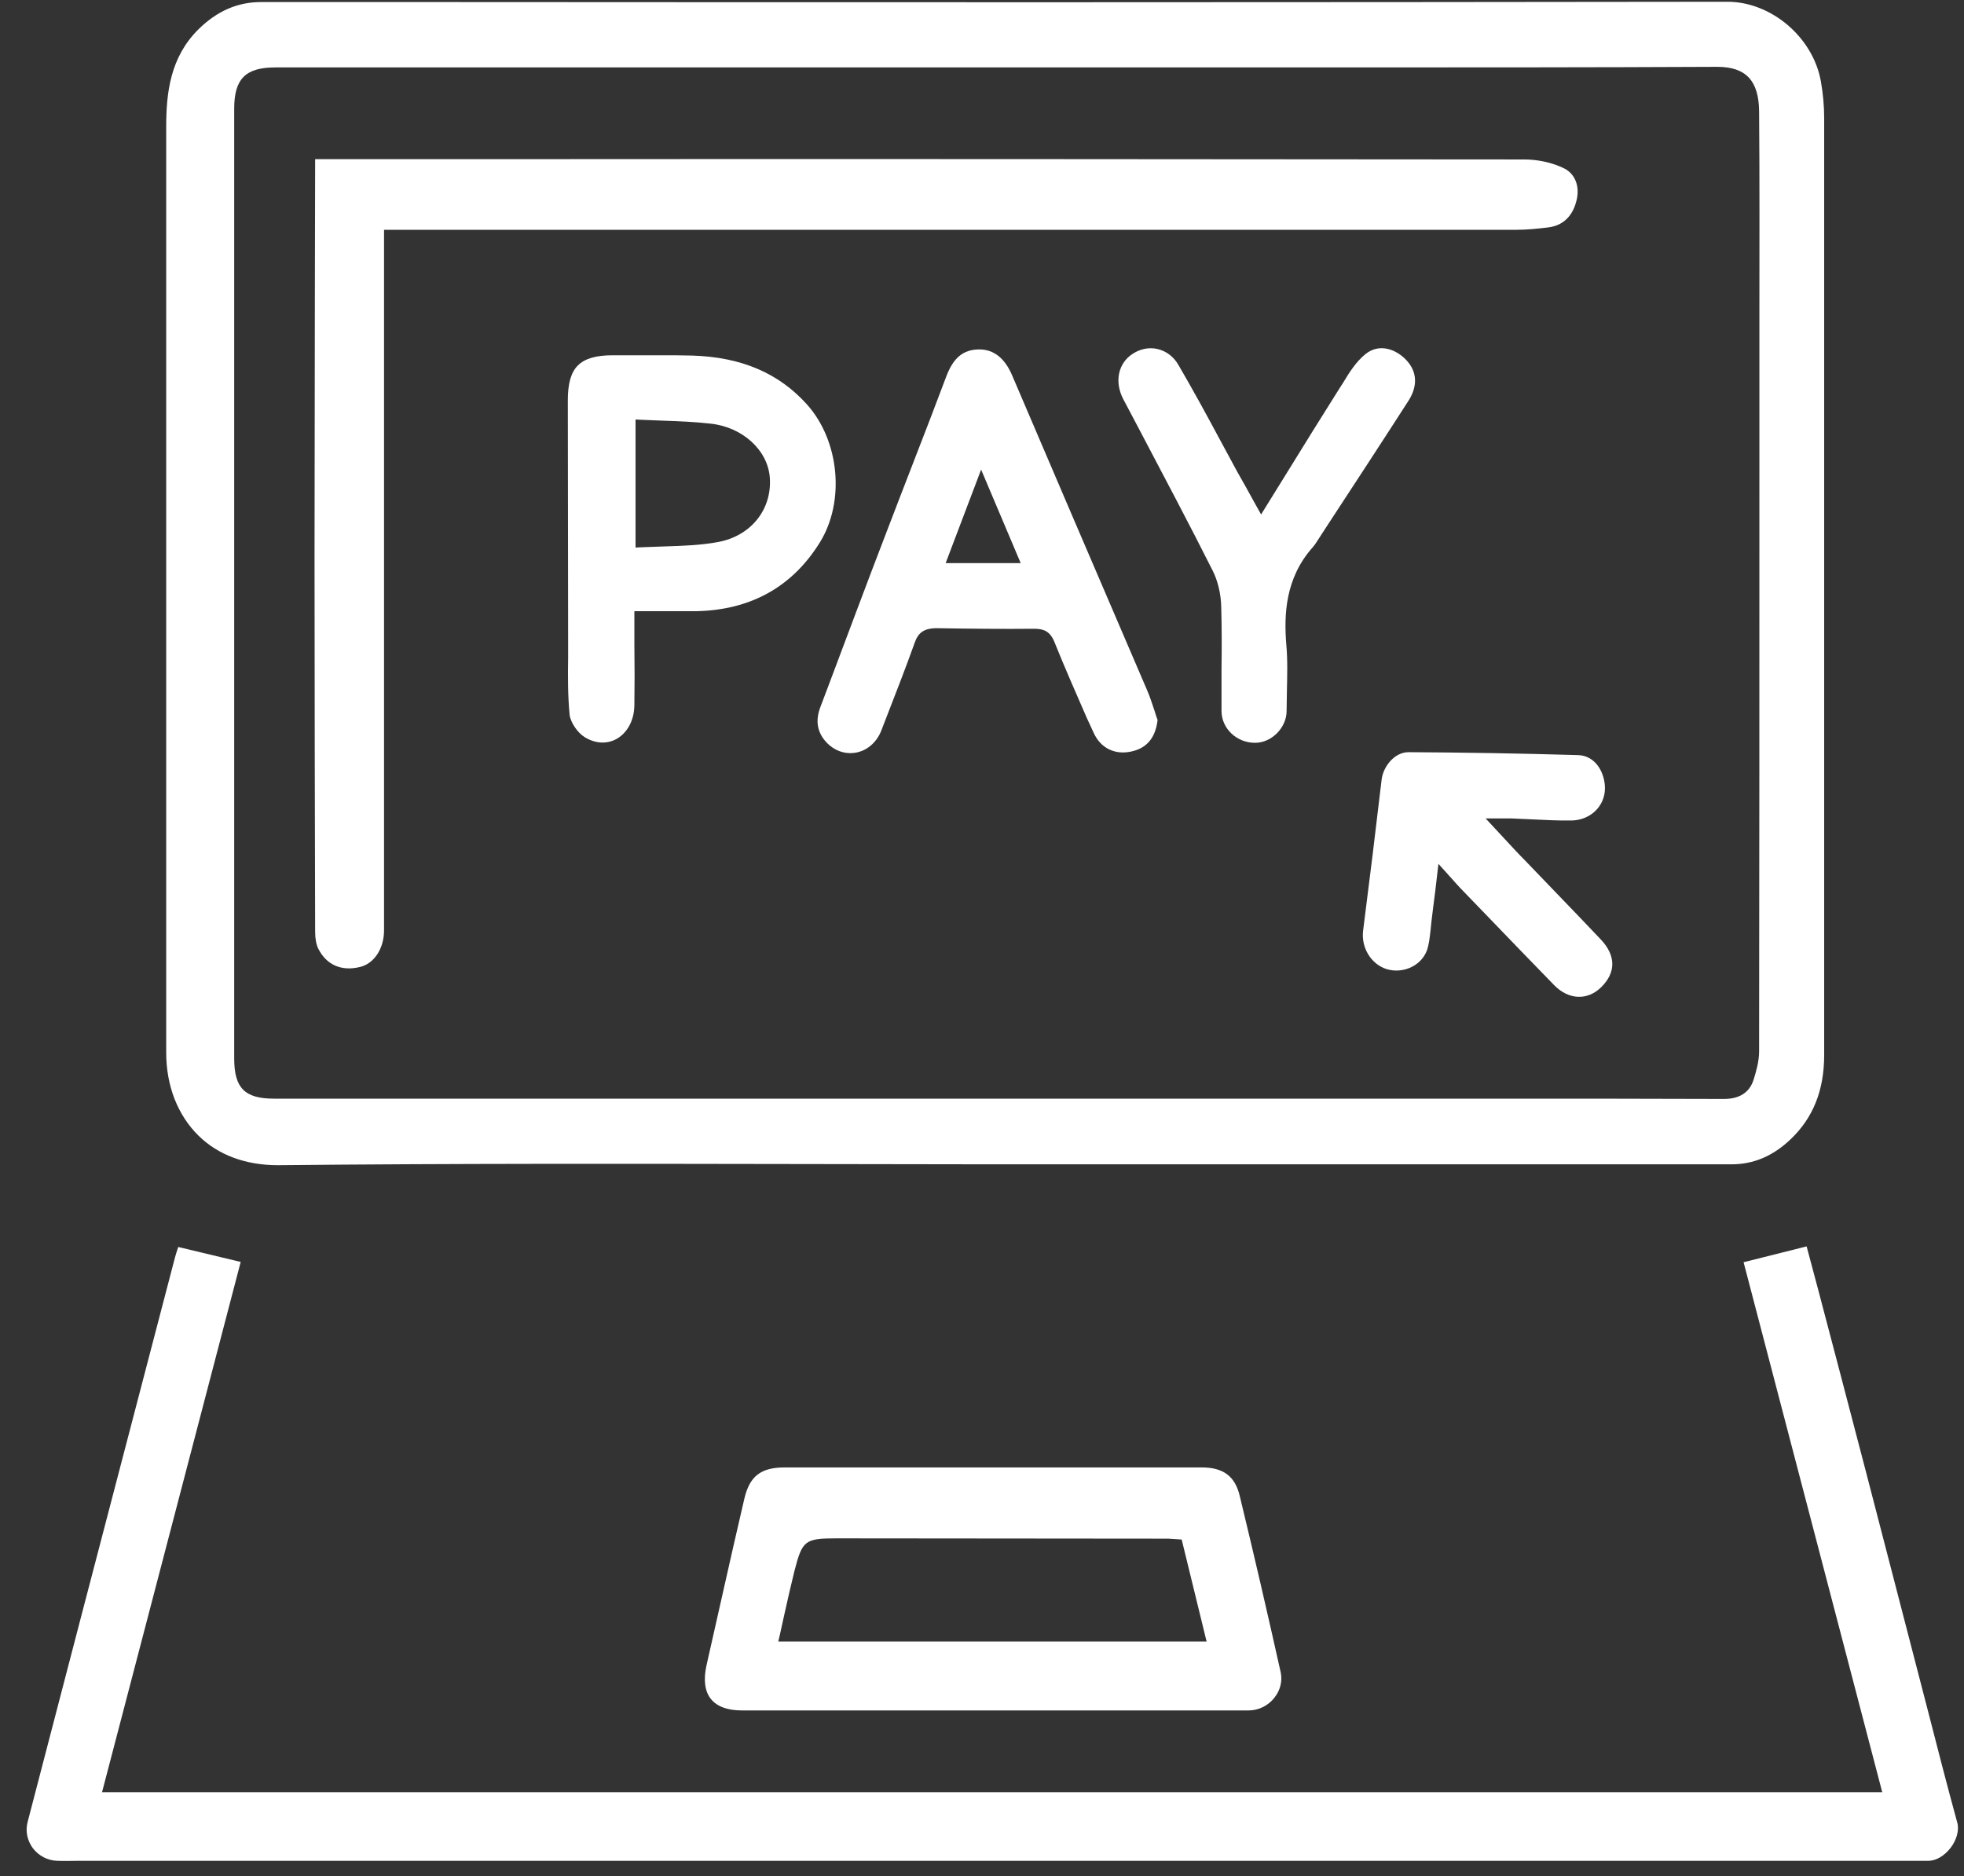
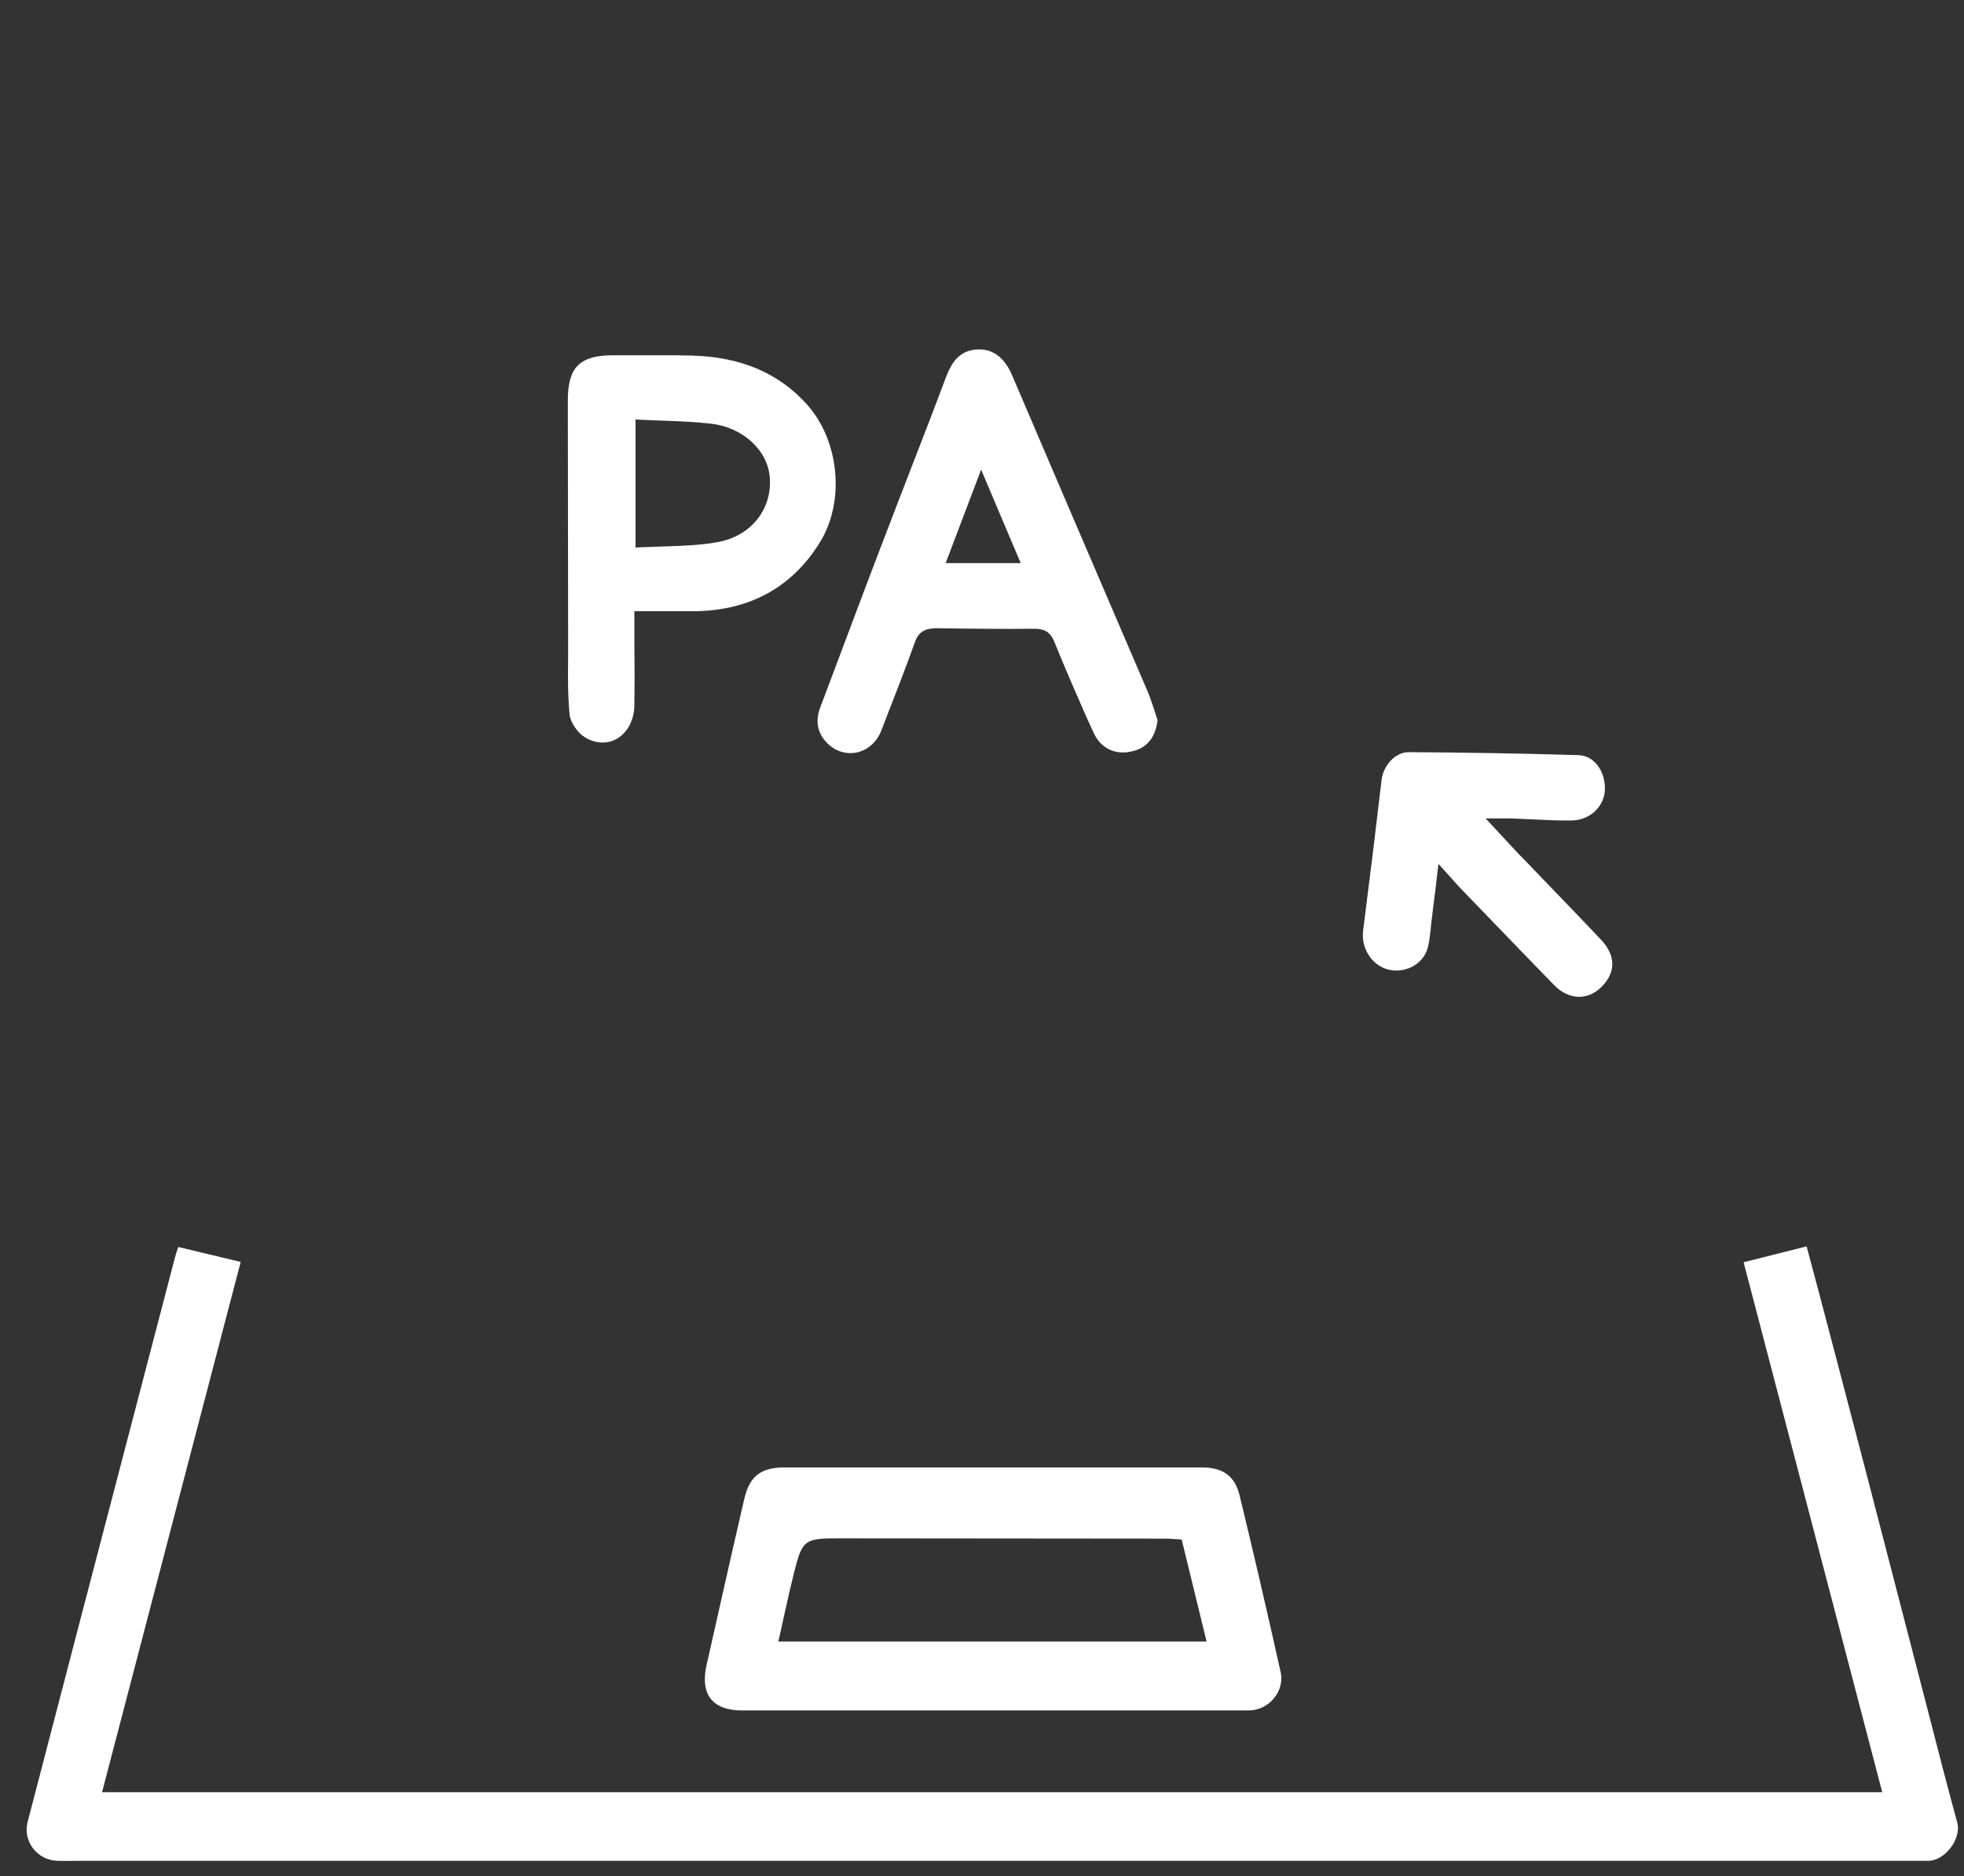
<svg xmlns="http://www.w3.org/2000/svg" width="67" height="64" viewBox="0 0 67 64" fill="none">
  <rect x="0" y="0" width="67" height="64" fill="#333333" stroke="none" />
-   <path d="M5.67 18.58V26.33C5.67 29.52 5.67 32.72 5.67 35.91C5.67 37.04 6.06 38.04 6.77 38.74C7.45 39.41 8.39 39.75 9.48 39.75C15.39 39.69 21.4 39.7 27.2 39.71C29.41 39.71 31.61 39.72 33.81 39.72H47.16C51.13 39.72 55.1 39.72 59.07 39.72C59.82 39.72 60.48 39.44 61.08 38.87C61.85 38.14 62.23 37.2 62.23 35.99C62.23 31.96 62.23 27.93 62.23 23.89V17.26C62.23 12.85 62.23 8.44 62.23 4.03C62.23 3.61 62.19 3.19 62.12 2.79C61.86 1.28 60.43 0.06 58.93 0.06C44.15 0.08 29.12 0.08 14.59 0.07H8.91C8.11 0.07 7.41 0.37 6.77 1C5.81 1.95 5.67 3.16 5.67 4.32C5.67 9.08 5.67 13.83 5.67 18.58ZM7.99 3.7C7.99 2.69 8.38 2.3 9.39 2.3H45.77C49.96 2.3 54.29 2.3 58.56 2.28C58.56 2.28 58.57 2.28 58.58 2.28C59.56 2.28 60 2.75 60.01 3.8C60.03 6.16 60.02 8.55 60.02 10.86V16.22C60.02 22.77 60.02 29.32 60.01 35.87C60.01 36.21 59.91 36.55 59.82 36.84C59.62 37.47 59.02 37.49 58.8 37.49C58.79 37.49 58.79 37.49 58.78 37.49C56.25 37.48 53.72 37.48 51.19 37.48H9.35C8.35 37.48 7.99 37.12 7.99 36.11V3.7Z" fill="white" />
  <path d="M66.541 63.04C66.751 62.77 66.841 62.43 66.771 62.18C66.421 60.9 66.091 59.62 65.761 58.33L64.501 53.47C63.931 51.26 63.351 49.04 62.771 46.83C62.521 45.88 62.271 44.93 62.021 43.98L61.631 42.52L59.481 43.06L64.211 61.14H3.481L8.211 43.05L6.081 42.54L6.071 42.57C6.031 42.68 6.001 42.79 5.971 42.89L2.741 55.25C2.141 57.55 1.541 59.86 0.941 62.16C0.861 62.47 0.931 62.79 1.121 63.05C1.321 63.31 1.621 63.47 1.951 63.48C2.201 63.49 2.461 63.48 2.711 63.48H3.061H65.801C66.061 63.47 66.331 63.31 66.541 63.04Z" fill="white" />
  <path d="M43.692 57.06C43.242 55.04 42.772 53.01 42.292 51.03C42.132 50.36 41.732 50.06 40.992 50.06C38.452 50.06 35.912 50.06 33.372 50.06C31.172 50.06 28.972 50.06 26.772 50.06C25.952 50.06 25.572 50.36 25.392 51.13C25.132 52.24 24.882 53.35 24.632 54.46C24.452 55.24 24.282 56.03 24.102 56.81C23.992 57.3 24.042 57.7 24.252 57.96C24.462 58.22 24.822 58.35 25.302 58.35H33.652H36.162C38.312 58.35 40.462 58.35 42.602 58.35C42.932 58.35 43.262 58.19 43.472 57.92C43.672 57.67 43.752 57.36 43.692 57.06ZM26.552 55.99L26.602 55.78C26.652 55.55 26.702 55.32 26.752 55.1C26.862 54.59 26.982 54.09 27.102 53.59C27.372 52.55 27.452 52.48 28.542 52.48C28.552 52.48 28.552 52.48 28.562 52.48C32.292 52.48 36.022 52.49 39.742 52.49C39.822 52.49 39.912 52.49 40.012 52.5L40.312 52.52L41.162 56H26.552V55.99Z" fill="white" />
-   <path d="M10.751 5.43L10.741 10.31C10.741 13.21 10.73 16.11 10.73 19.01C10.73 23.27 10.741 27.53 10.751 31.79C10.751 32.03 10.79 32.23 10.861 32.37C11.14 32.92 11.65 33.14 12.271 32.99C12.761 32.88 13.101 32.36 13.101 31.74V7.84H24.721C33.721 7.84 42.711 7.84 51.711 7.84C52.09 7.84 52.471 7.8 52.8 7.76C53.441 7.69 53.691 7.22 53.781 6.84C53.901 6.37 53.74 5.94 53.37 5.75C52.971 5.55 52.471 5.44 52.001 5.44C40.27 5.43 28.55 5.42 16.82 5.43H10.751Z" fill="white" />
  <path d="M39.49 24.56C39.45 24.46 39.42 24.36 39.39 24.26C39.31 24.02 39.23 23.77 39.13 23.54C38.27 21.54 37.41 19.53 36.55 17.53L34.53 12.81C34.28 12.22 33.9 11.92 33.41 11.92C33.4 11.92 33.4 11.92 33.39 11.92C32.86 11.93 32.53 12.2 32.29 12.82C31.92 13.81 31.54 14.79 31.16 15.77C30.85 16.58 30.53 17.39 30.22 18.21C29.55 19.95 28.9 21.7 28.24 23.45L27.99 24.11C27.82 24.55 27.87 24.92 28.12 25.24C28.39 25.58 28.78 25.74 29.17 25.68C29.57 25.62 29.91 25.33 30.07 24.91L30.17 24.65C30.52 23.75 30.88 22.83 31.21 21.91C31.33 21.57 31.54 21.44 31.92 21.43C33.15 21.45 34.24 21.46 35.27 21.45H35.28C35.6 21.45 35.82 21.53 35.97 21.9C36.32 22.77 36.7 23.63 37.07 24.48L37.31 25C37.54 25.51 38.02 25.76 38.58 25.64C39.12 25.53 39.42 25.17 39.49 24.56ZM32.26 19.21L33.47 16.02L34.82 19.21H32.26Z" fill="white" />
  <path d="M27.971 18.5C28.831 17.11 28.641 15.04 27.531 13.8C26.571 12.73 25.291 12.18 23.611 12.13C23.271 12.12 22.921 12.12 22.581 12.12C22.301 12.12 22.021 12.12 21.741 12.12C21.461 12.12 21.181 12.12 20.901 12.12C20.331 12.12 19.951 12.23 19.711 12.47C19.481 12.7 19.371 13.08 19.371 13.65L19.381 21.79C19.381 22.01 19.381 22.23 19.381 22.45C19.371 23.09 19.371 23.74 19.431 24.38C19.461 24.64 19.701 25 19.951 25.15C20.311 25.37 20.701 25.39 21.031 25.21C21.401 25 21.631 24.58 21.641 24.07C21.651 23.38 21.651 22.69 21.641 21.98V20.85H22.461C22.911 20.85 23.331 20.85 23.761 20.85C25.611 20.81 27.031 20.02 27.971 18.5ZM21.861 18.67L21.681 18.68V14.31L21.861 14.32C22.111 14.33 22.361 14.34 22.601 14.35C23.161 14.37 23.691 14.39 24.221 14.45C25.321 14.56 26.191 15.35 26.261 16.29C26.341 17.38 25.621 18.28 24.501 18.49C23.911 18.6 23.321 18.62 22.691 18.64C22.411 18.65 22.141 18.66 21.861 18.67Z" fill="white" />
-   <path d="M47.971 12.28C47.621 11.91 47.051 11.7 46.581 12.08C46.271 12.33 46.031 12.7 45.811 13.07L45.701 13.24C45.101 14.19 44.511 15.14 43.901 16.13L43.021 17.55L42.781 17.12C42.571 16.73 42.391 16.42 42.211 16.1C42.011 15.73 41.811 15.36 41.611 14.99C41.161 14.15 40.691 13.29 40.201 12.45C40.041 12.17 39.791 11.98 39.501 11.91C39.421 11.89 39.341 11.88 39.261 11.88C39.051 11.88 38.841 11.94 38.641 12.07C38.141 12.39 38.011 13.03 38.321 13.62L38.881 14.68C39.701 16.24 40.561 17.86 41.371 19.47C41.541 19.81 41.651 20.25 41.661 20.7C41.681 21.4 41.681 22.12 41.671 22.81C41.671 23.3 41.671 23.78 41.671 24.27C41.681 24.86 42.191 25.34 42.811 25.34C42.811 25.34 42.811 25.34 42.821 25.34C43.381 25.34 43.891 24.82 43.891 24.26C43.891 24.05 43.901 23.83 43.901 23.62C43.911 23.08 43.931 22.53 43.881 21.99C43.801 21 43.831 19.73 44.791 18.66C44.831 18.61 44.871 18.56 44.901 18.51L45.291 17.91C46.201 16.52 47.111 15.13 48.011 13.73C48.381 13.19 48.351 12.68 47.971 12.28Z" fill="white" />
  <path d="M54.751 26.89C54.751 26.36 54.431 25.78 53.841 25.76C51.801 25.7 49.901 25.67 48.051 25.66C47.571 25.66 47.181 26.15 47.131 26.61C46.931 28.32 46.721 30.03 46.501 31.75C46.431 32.33 46.771 32.89 47.301 33.06C47.861 33.23 48.471 32.95 48.671 32.44C48.751 32.23 48.771 31.99 48.801 31.74C48.811 31.64 48.821 31.54 48.831 31.45C48.871 31.12 48.911 30.78 48.961 30.41L49.071 29.47L49.531 29.98C49.641 30.11 49.731 30.2 49.811 30.29L50.651 31.16C51.441 31.98 52.231 32.8 53.021 33.61C53.511 34.11 54.151 34.14 54.621 33.68C55.131 33.18 55.131 32.6 54.611 32.05C54.091 31.5 53.561 30.95 53.031 30.4C52.701 30.05 52.361 29.71 52.031 29.36C51.801 29.13 51.581 28.89 51.331 28.62L50.681 27.92H51.291C51.401 27.92 51.481 27.92 51.561 27.92C51.781 27.93 52.001 27.94 52.221 27.95C52.681 27.97 53.161 28 53.631 27.99C54.261 27.97 54.751 27.5 54.751 26.89Z" fill="white" />
</svg>